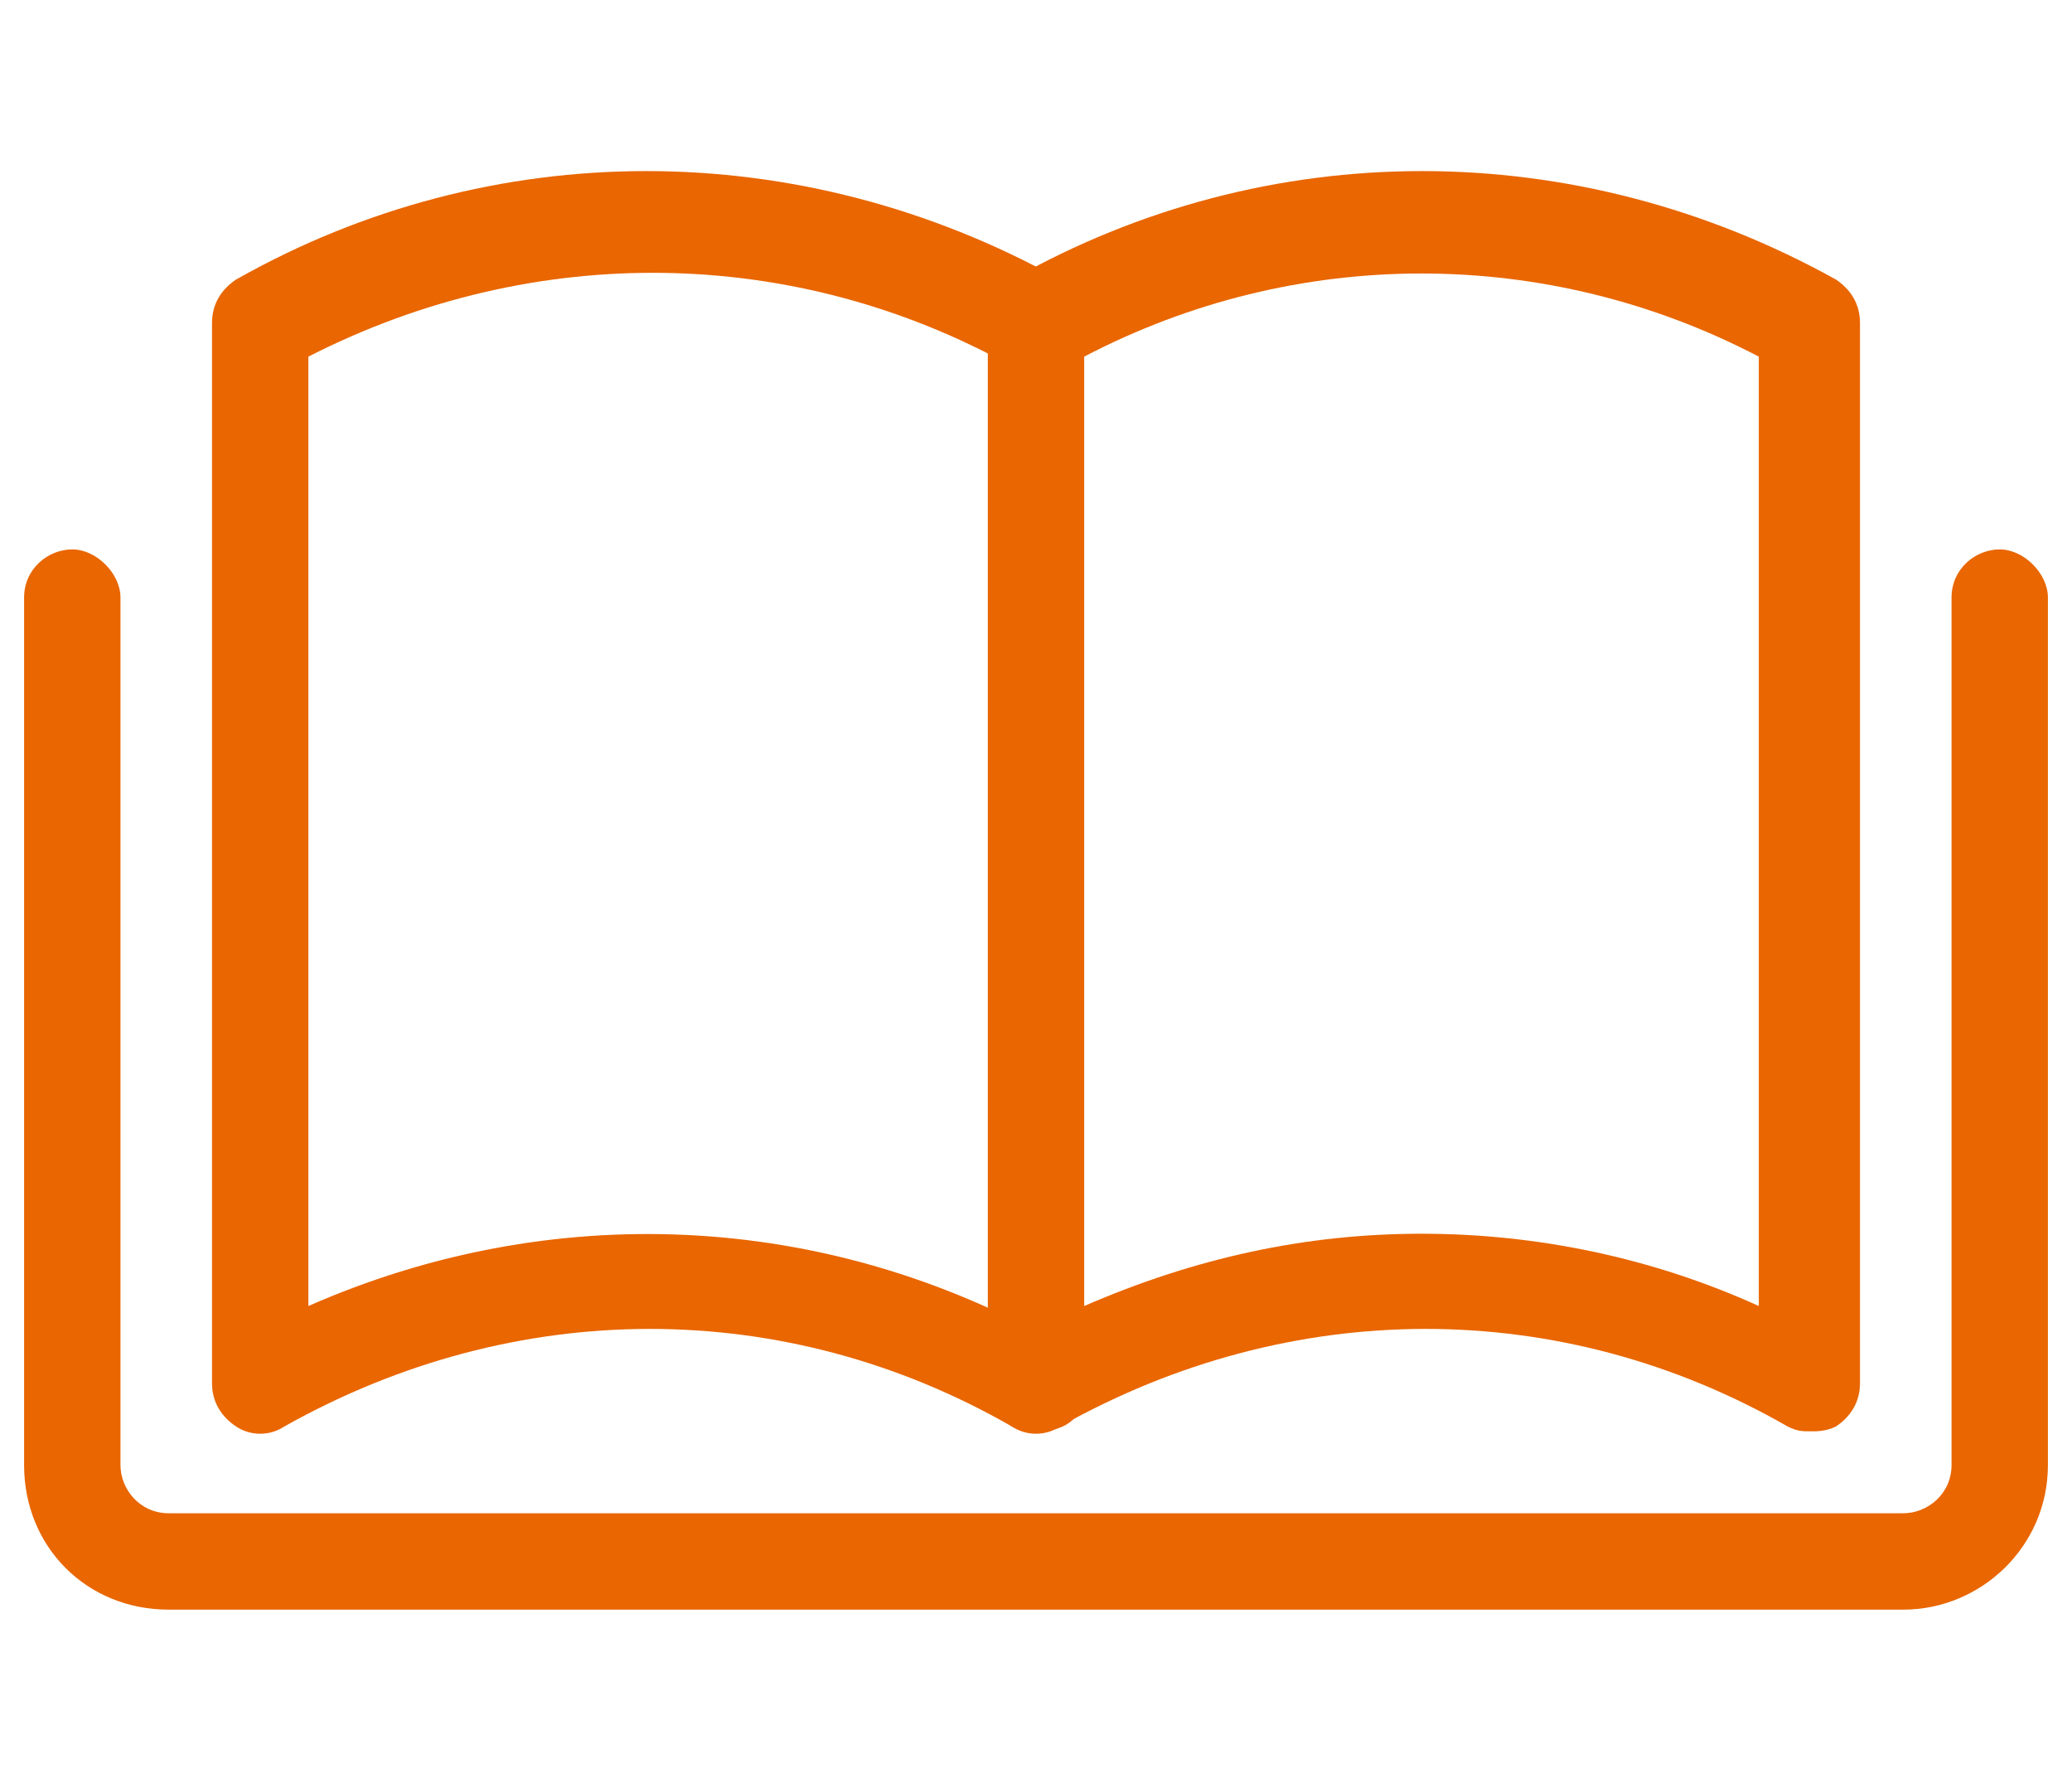
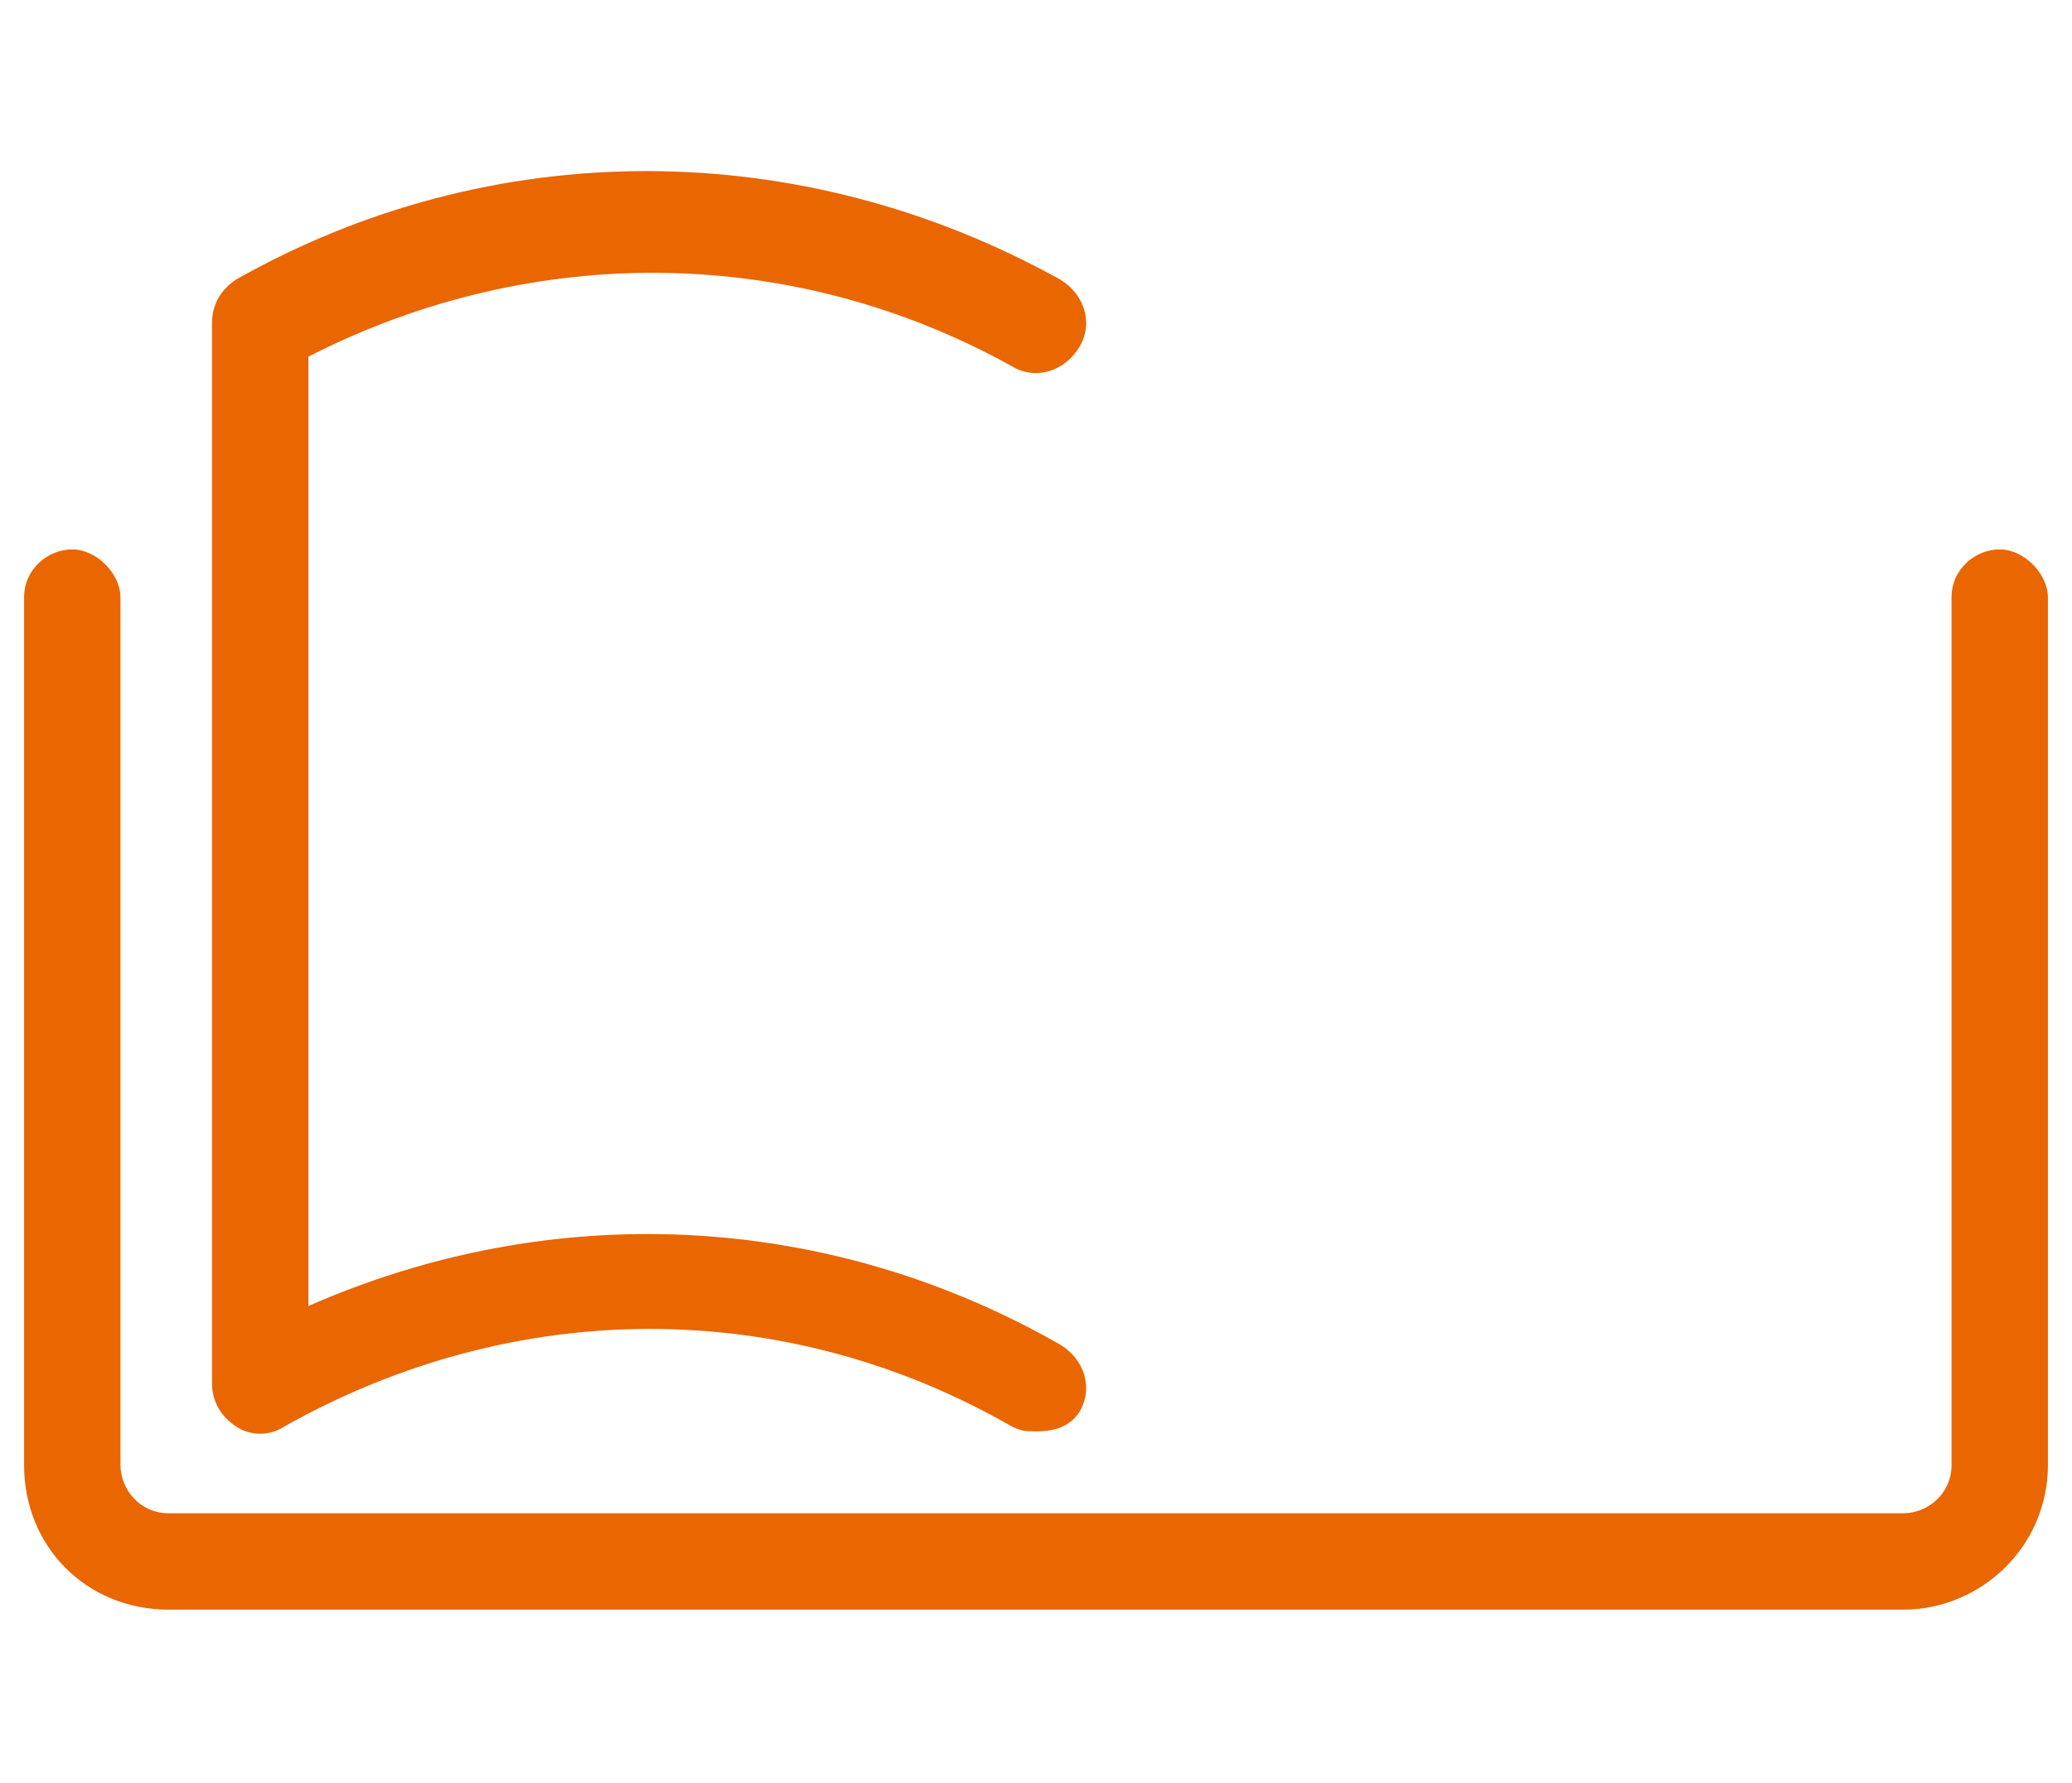
<svg xmlns="http://www.w3.org/2000/svg" version="1.1" id="a" x="0px" y="0px" viewBox="0 0 43 37" style="enable-background:new 0 0 43 37;" xml:space="preserve">
  <style type="text/css">
	.st0{fill:#E96600;}
</style>
  <path class="st0" d="M21.5,29.7c-0.2,0-0.3,0-0.5-0.1c-4.7-2.7-10.3-2.7-15.1,0c-0.3,0.2-0.7,0.2-1,0c-0.3-0.2-0.5-0.5-0.5-0.9v-22  c0-0.4,0.2-0.7,0.5-0.9c5.3-3,11.7-3,17.1,0c0.5,0.3,0.7,0.9,0.4,1.4c-0.3,0.5-0.9,0.7-1.4,0.4C16.5,5.1,11.1,5,6.4,7.4v19.7  c5-2.2,10.7-2,15.6,0.8c0.5,0.3,0.7,0.9,0.4,1.4C22.2,29.6,21.9,29.7,21.5,29.7L21.5,29.7z" />
-   <path class="st0" d="M37.6,29.7c-0.2,0-0.3,0-0.5-0.1c-4.7-2.7-10.3-2.7-15.1,0c-0.3,0.2-0.7,0.2-1,0c-0.3-0.2-0.5-0.5-0.5-0.9v-22  c0-0.4,0.2-0.7,0.5-0.9c5.3-3,11.7-3,17.1,0c0.3,0.2,0.5,0.5,0.5,0.9v22c0,0.4-0.2,0.7-0.5,0.9C37.9,29.7,37.7,29.7,37.6,29.7z   M29.5,25.6c2.4,0,4.8,0.5,7,1.5V7.4c-4.4-2.3-9.6-2.3-14,0v19.7C24.8,26.1,27.1,25.6,29.5,25.6L29.5,25.6z" />
  <path class="st0" d="M39.5,33.4h-36c-1.7,0-3-1.3-3-3v-18c0-0.6,0.5-1,1-1s1,0.5,1,1v18c0,0.5,0.4,1,1,1h36c0.5,0,1-0.4,1-1v-18  c0-0.6,0.5-1,1-1s1,0.5,1,1v18C42.5,32.1,41.1,33.4,39.5,33.4z" />
</svg>